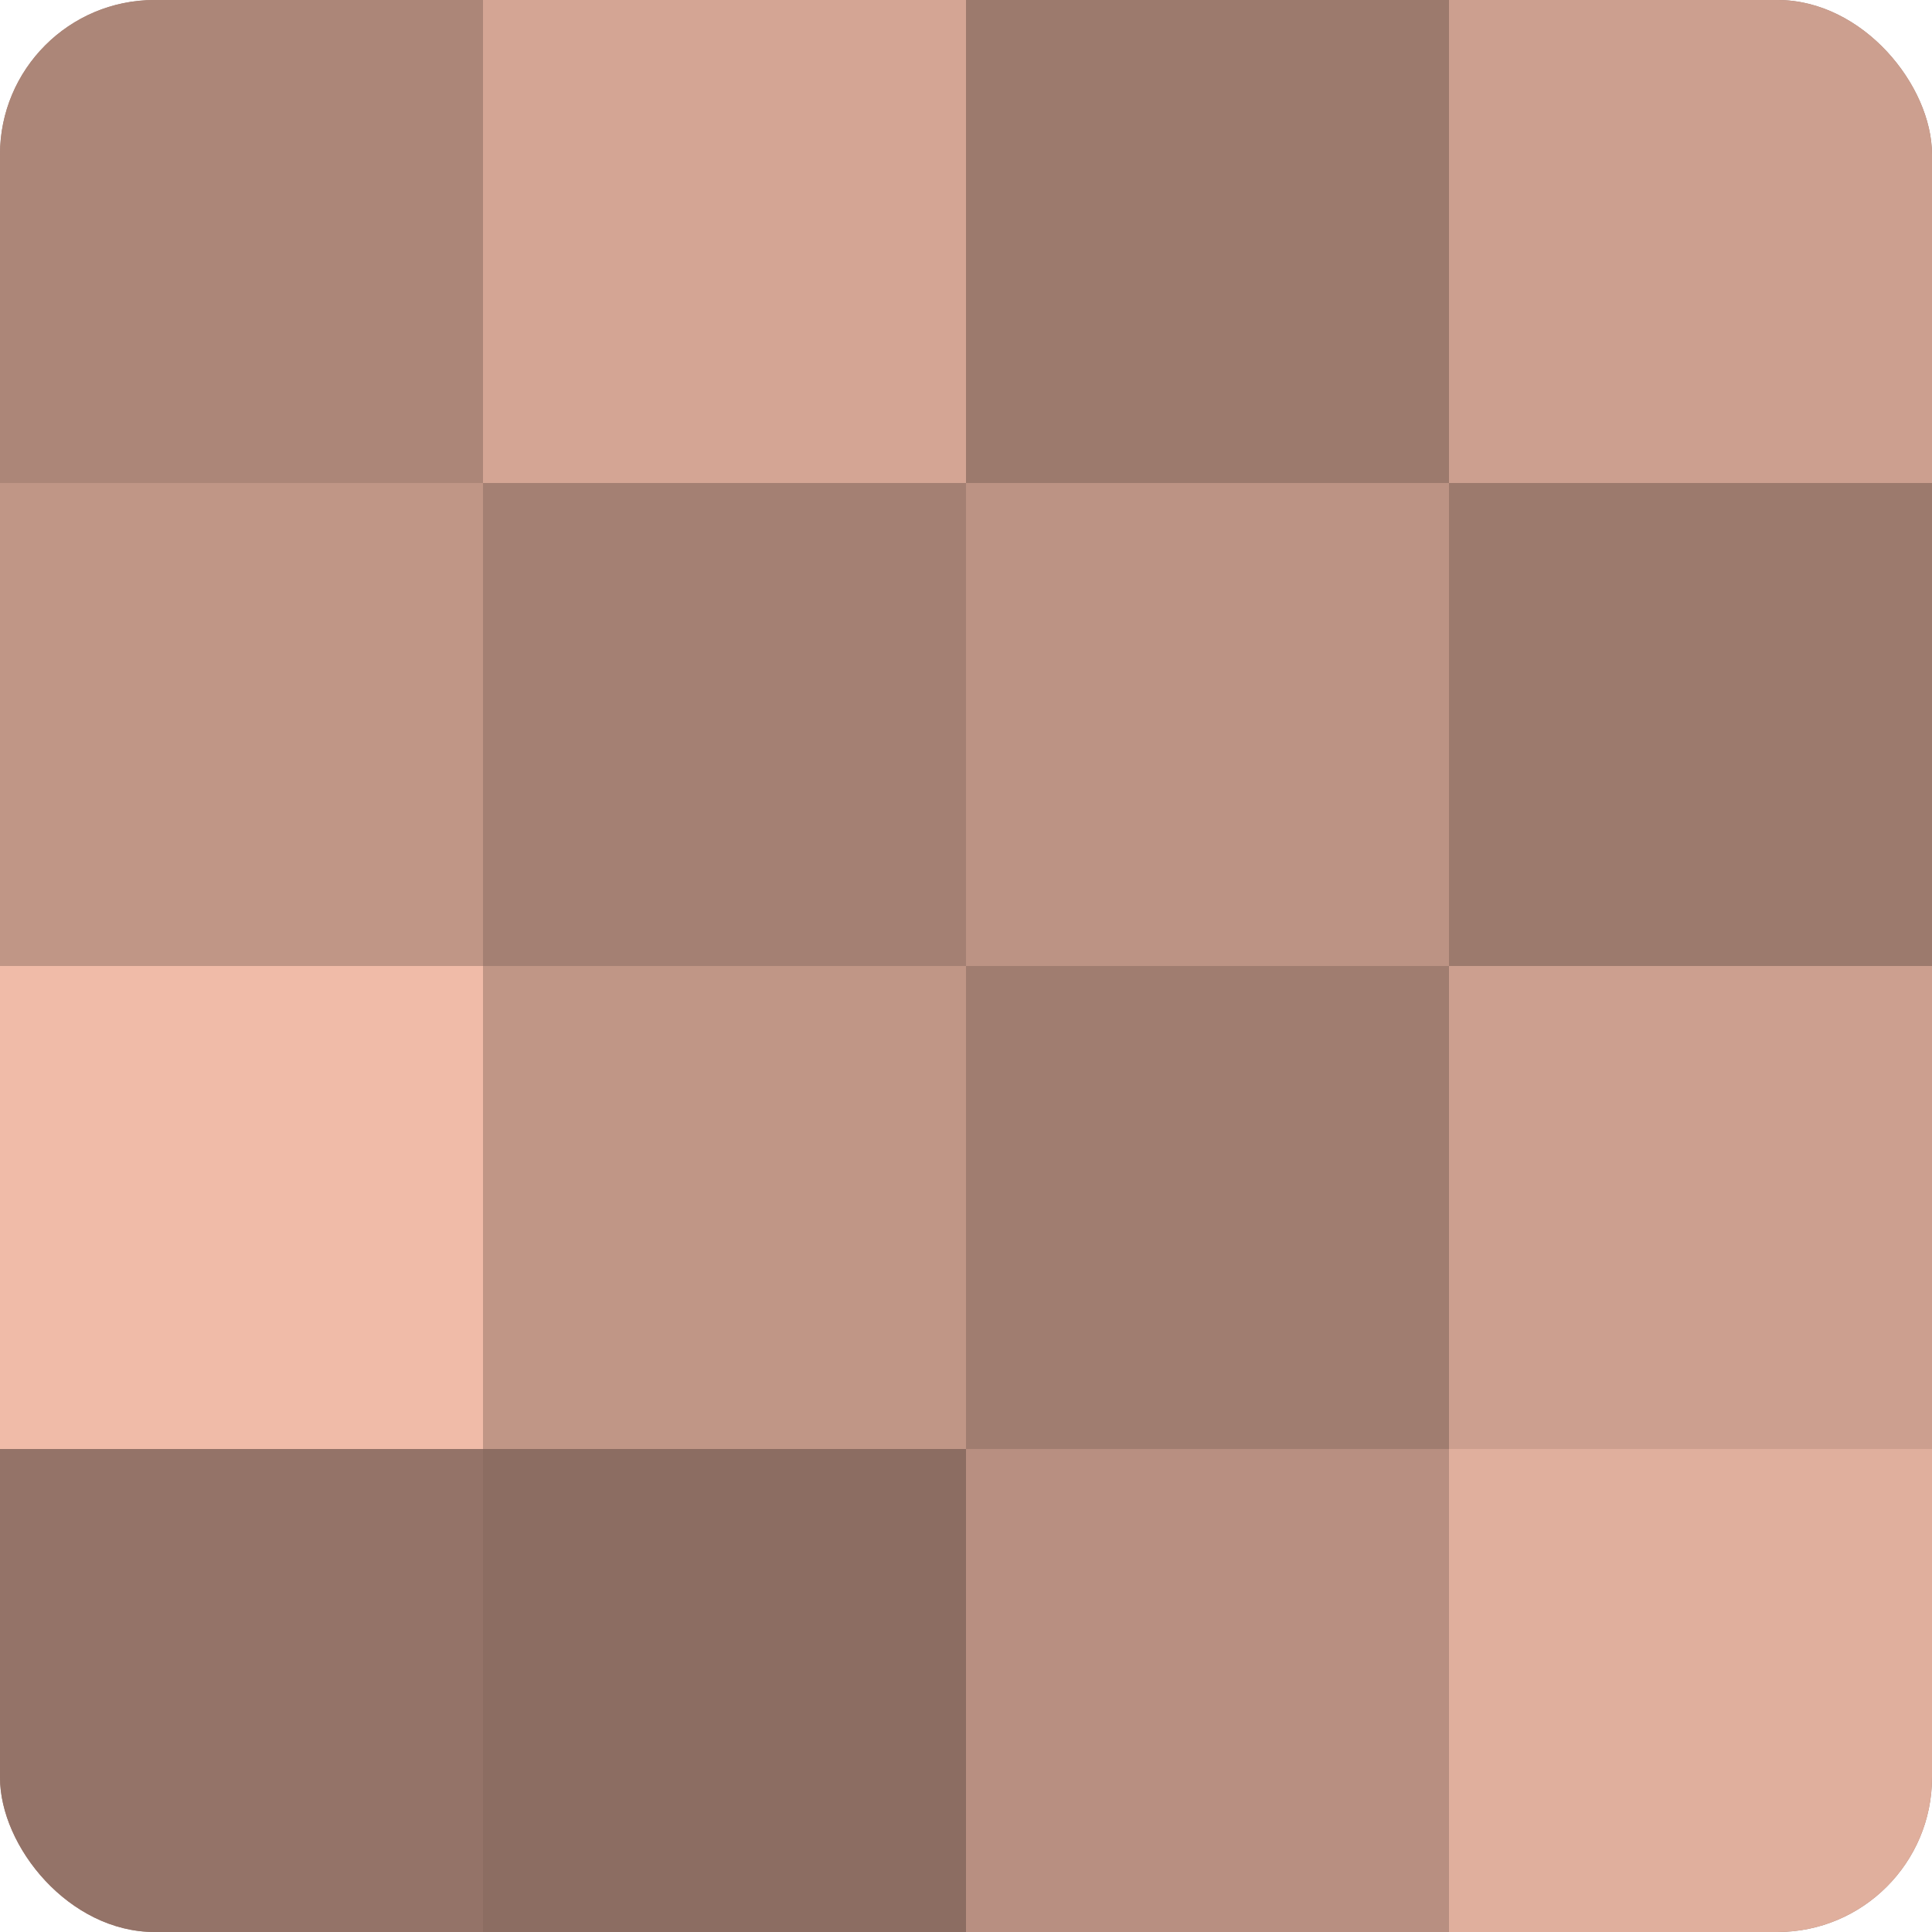
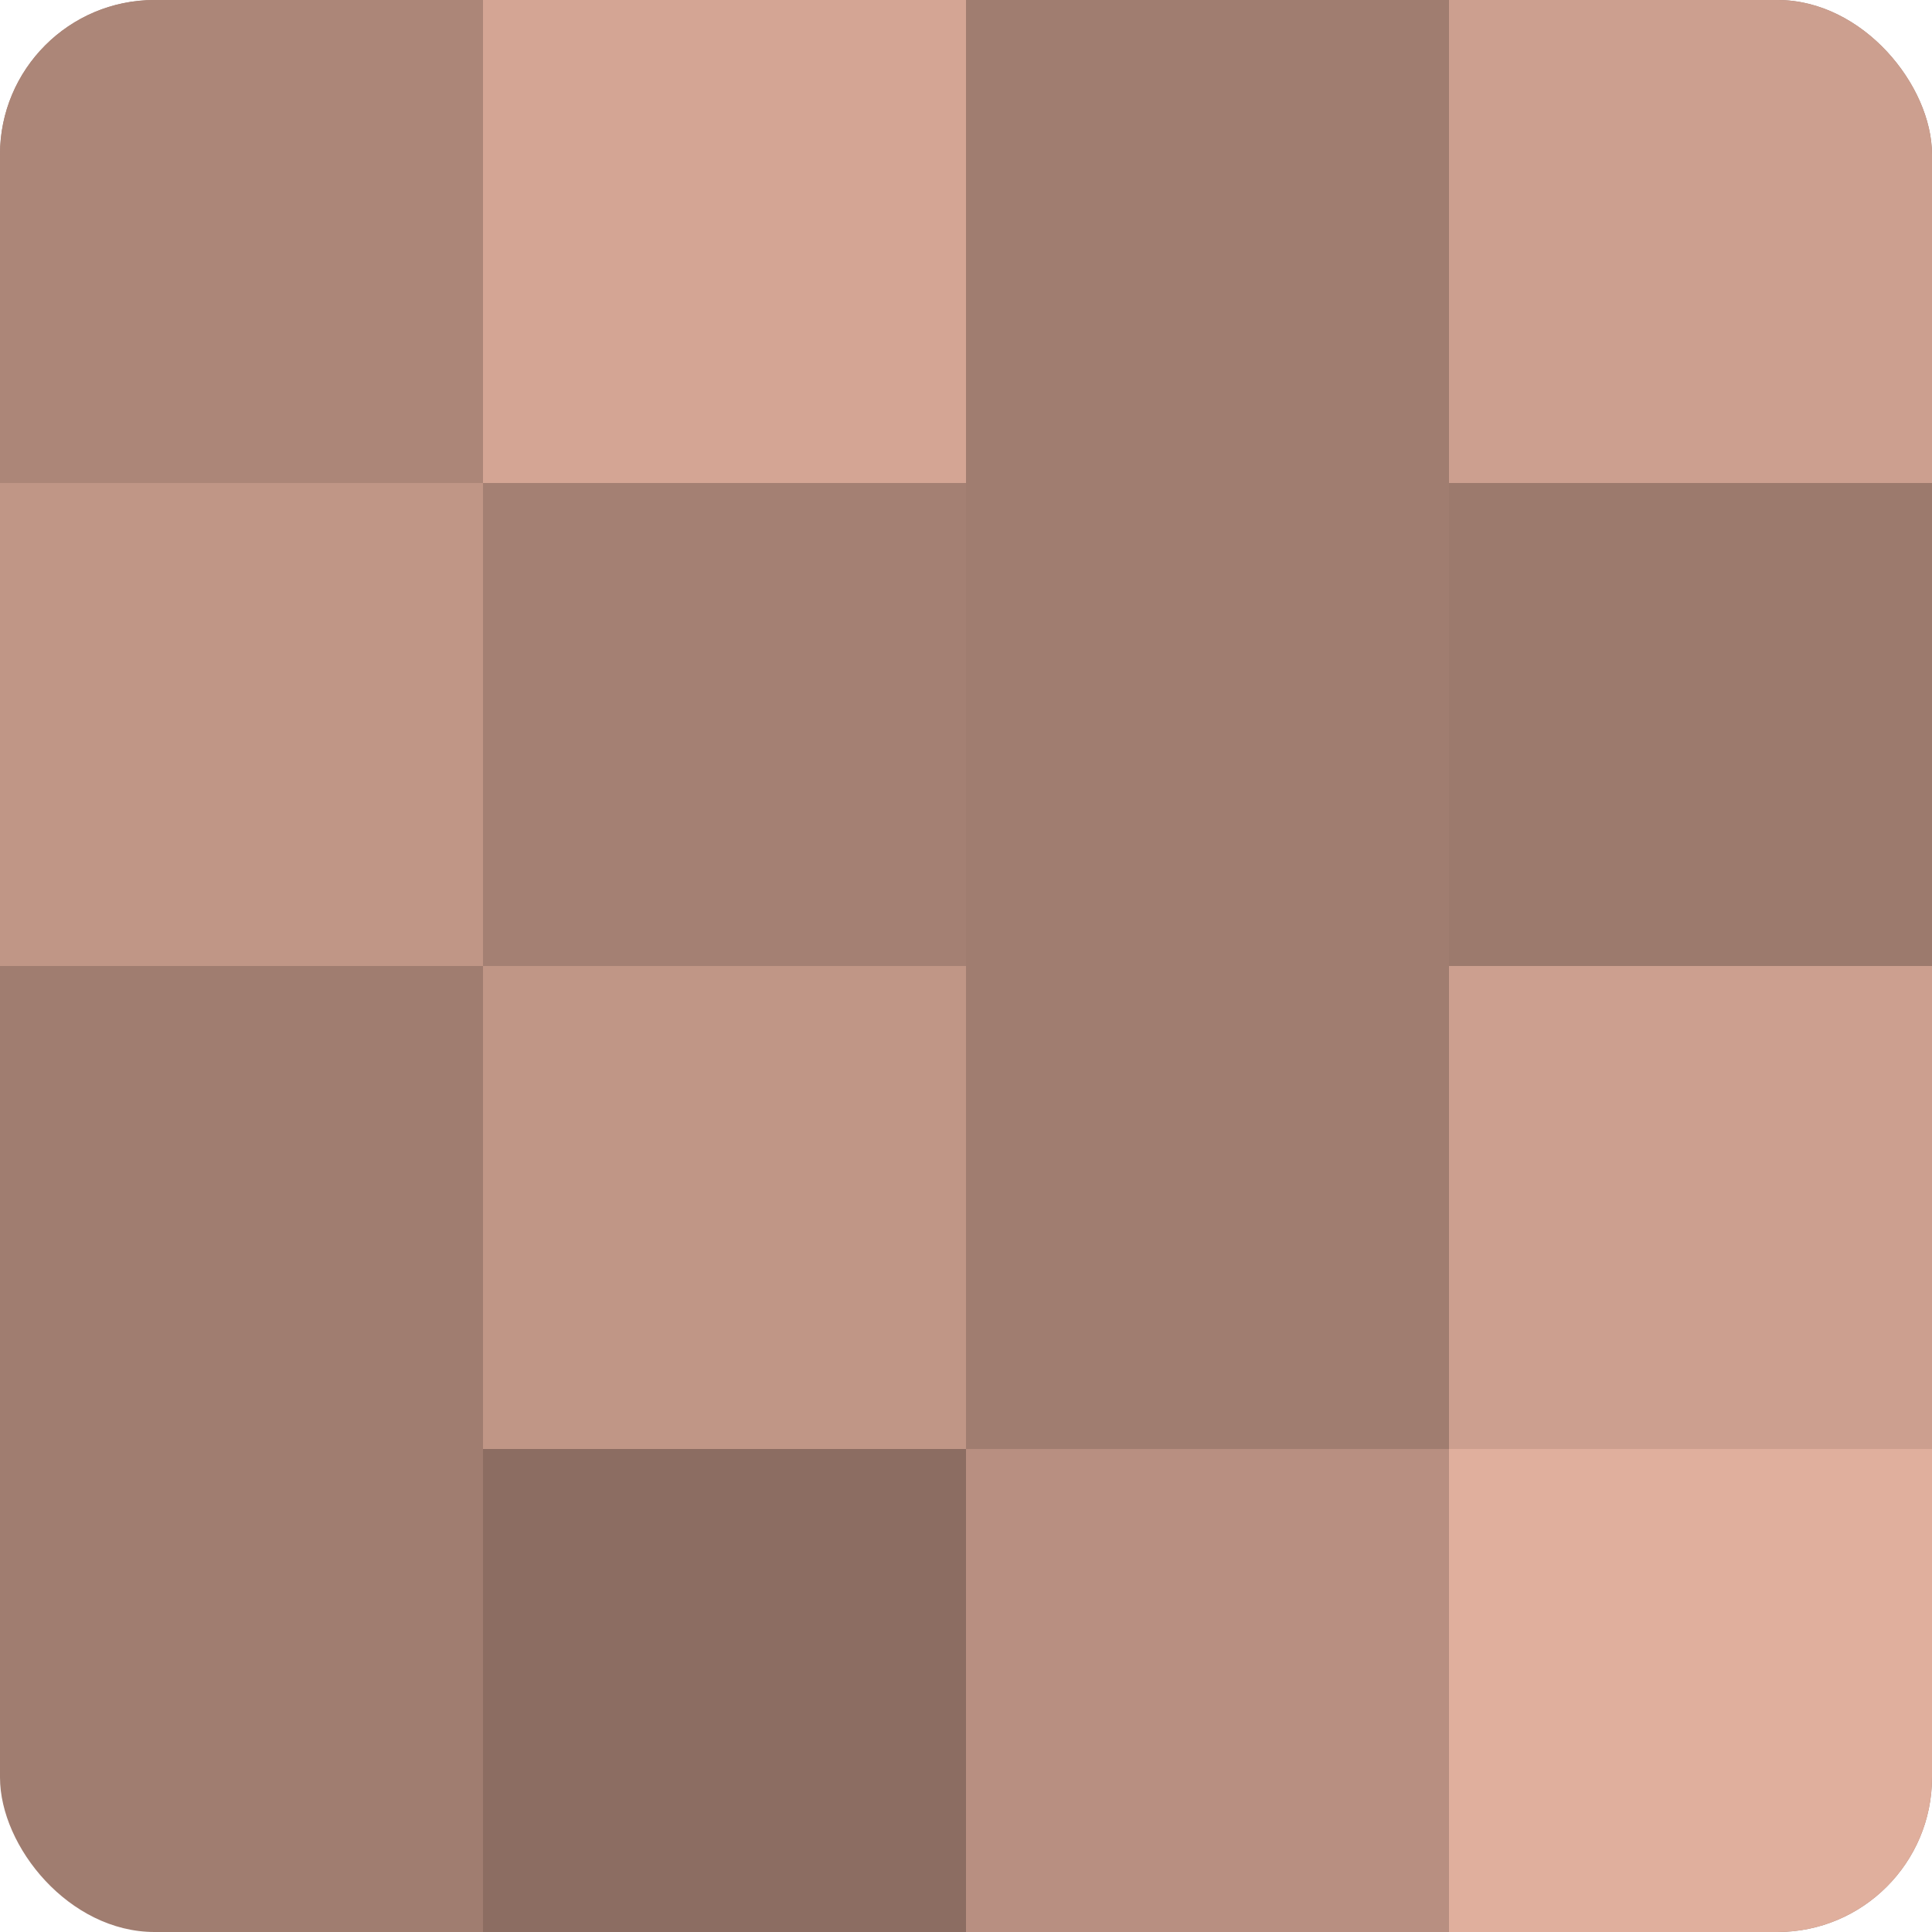
<svg xmlns="http://www.w3.org/2000/svg" width="60" height="60" viewBox="0 0 100 100" preserveAspectRatio="xMidYMid meet">
  <defs>
    <clipPath id="c" width="100" height="100">
      <rect width="100" height="100" rx="8" ry="8" />
    </clipPath>
  </defs>
  <g clip-path="url(#c)">
    <rect width="100" height="100" fill="#a07d70" />
    <rect width="25" height="25" fill="#ac8678" />
    <rect y="25" width="25" height="25" fill="#c09686" />
-     <rect y="50" width="25" height="25" fill="#f0bba8" />
-     <rect y="75" width="25" height="25" fill="#947368" />
    <rect x="25" width="25" height="25" fill="#d4a594" />
    <rect x="25" y="25" width="25" height="25" fill="#a48073" />
    <rect x="25" y="50" width="25" height="25" fill="#c09686" />
    <rect x="25" y="75" width="25" height="25" fill="#8c6d62" />
-     <rect x="50" width="25" height="25" fill="#9c7a6d" />
-     <rect x="50" y="25" width="25" height="25" fill="#bc9384" />
-     <rect x="50" y="50" width="25" height="25" fill="#a07d70" />
    <rect x="50" y="75" width="25" height="25" fill="#b88f81" />
    <rect x="75" width="25" height="25" fill="#cc9f8f" />
    <rect x="75" y="25" width="25" height="25" fill="#9c7a6d" />
    <rect x="75" y="50" width="25" height="25" fill="#cc9f8f" />
    <rect x="75" y="75" width="25" height="25" fill="#e0af9d" />
  </g>
</svg>